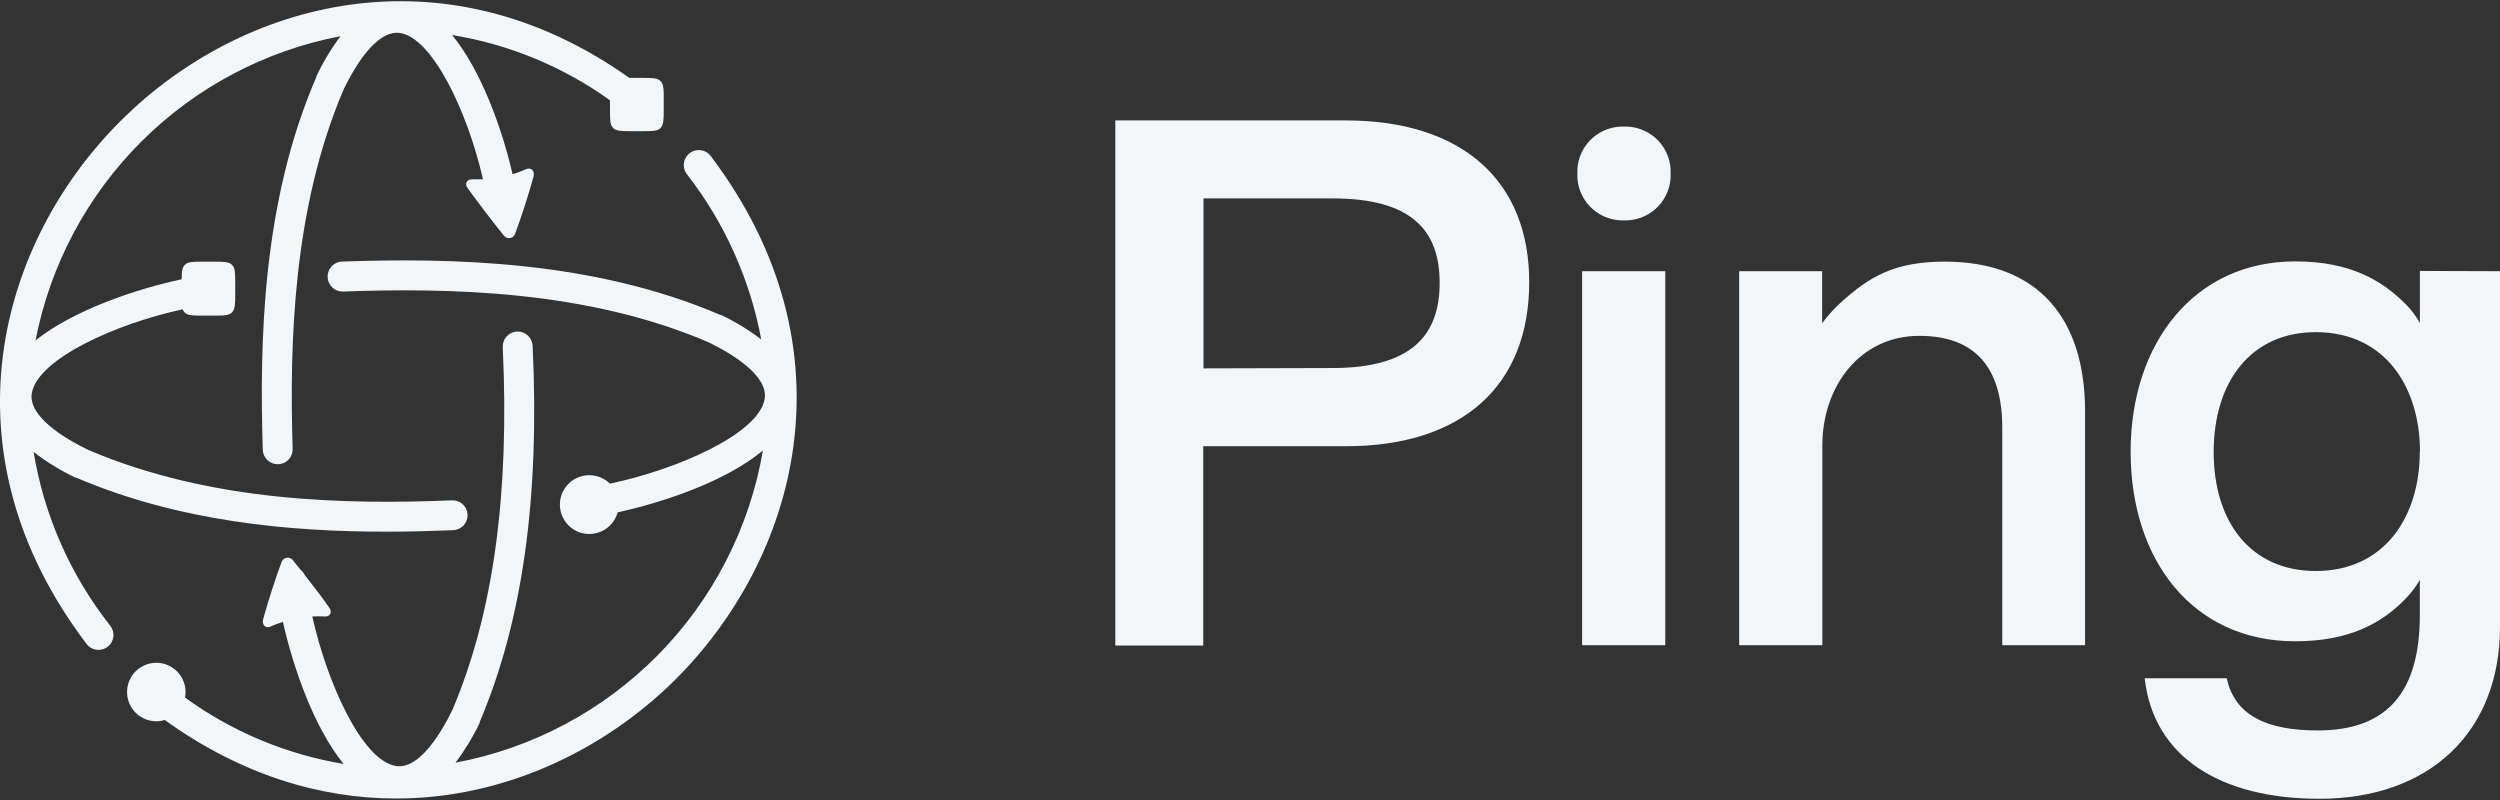
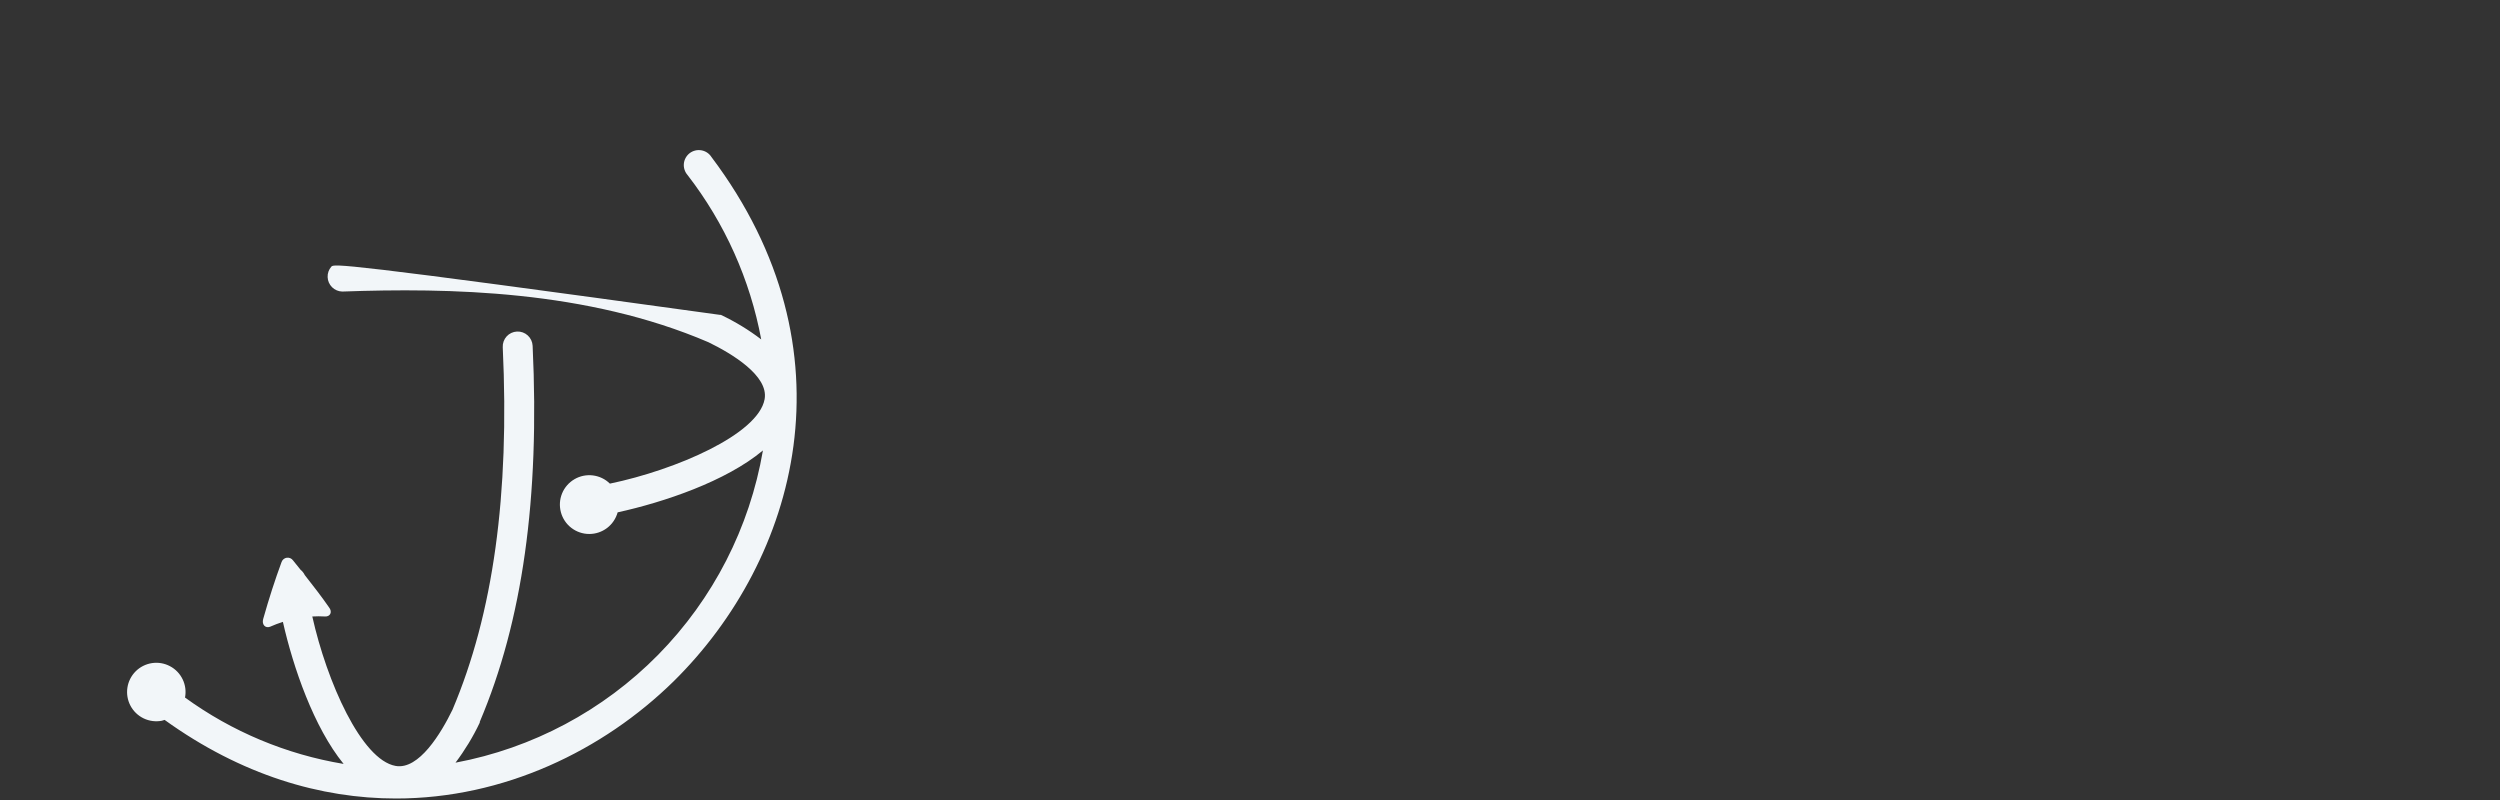
<svg xmlns="http://www.w3.org/2000/svg" width="100" height="32" viewBox="0 0 100 32" fill="none">
  <rect x="0" y="0" width="100" height="32" fill="#333333" stroke="none" />
-   <path d="M28.456 6.278C28.411 6.208 28.353 6.149 28.284 6.103C28.215 6.058 28.138 6.027 28.057 6.013C27.975 5.998 27.892 6.001 27.812 6.02C27.732 6.039 27.656 6.075 27.59 6.124C27.525 6.174 27.47 6.237 27.429 6.309C27.389 6.38 27.363 6.46 27.355 6.542C27.346 6.624 27.355 6.707 27.38 6.785C27.405 6.864 27.445 6.936 27.5 6.999C28.992 8.926 30.003 11.181 30.449 13.577C29.948 13.194 29.407 12.865 28.837 12.596H28.809C23.718 10.409 18.025 10.31 13.646 10.464C13.494 10.479 13.353 10.552 13.253 10.667C13.152 10.782 13.099 10.931 13.105 11.084C13.11 11.236 13.174 11.381 13.283 11.489C13.391 11.596 13.537 11.658 13.689 11.662C17.953 11.51 23.468 11.6 28.338 13.689C29.267 14.141 30.752 15.029 30.585 15.966C30.334 17.371 27.039 18.795 24.396 19.345C24.212 19.164 23.974 19.049 23.717 19.017C23.461 18.985 23.201 19.038 22.979 19.168C22.756 19.298 22.581 19.498 22.483 19.737C22.385 19.976 22.369 20.24 22.436 20.489C22.503 20.739 22.65 20.959 22.855 21.116C23.06 21.273 23.311 21.359 23.569 21.359C23.827 21.36 24.078 21.275 24.284 21.119C24.489 20.962 24.637 20.742 24.706 20.494C26.544 20.091 29.038 19.256 30.517 18.018C29.987 21.106 28.525 23.958 26.327 26.191C24.128 28.424 21.299 29.93 18.22 30.507C18.597 30.007 18.923 29.47 19.191 28.904V28.873C20.899 24.85 21.593 19.93 21.305 13.831C21.297 13.673 21.227 13.524 21.11 13.417C20.993 13.31 20.838 13.254 20.68 13.262C20.521 13.269 20.372 13.339 20.265 13.456C20.159 13.574 20.103 13.728 20.11 13.887C20.386 19.794 19.73 24.541 18.099 28.39C17.647 29.319 16.759 30.804 15.824 30.637C14.457 30.393 13.073 27.267 12.492 24.659C12.661 24.649 12.83 24.649 12.999 24.659C13.203 24.674 13.309 24.482 13.163 24.297C12.854 23.848 12.517 23.421 12.191 23.003C12.152 22.923 12.097 22.852 12.027 22.796L11.718 22.412C11.69 22.374 11.652 22.344 11.608 22.326C11.565 22.308 11.517 22.302 11.47 22.309C11.423 22.316 11.379 22.335 11.343 22.366C11.306 22.396 11.279 22.435 11.263 22.48C11.003 23.186 10.756 23.947 10.527 24.761C10.465 24.983 10.613 25.141 10.802 25.07C10.969 24.995 11.141 24.93 11.316 24.875C11.727 26.698 12.554 29.096 13.745 30.557C11.453 30.176 9.281 29.267 7.401 27.902C7.448 27.656 7.416 27.401 7.307 27.176C7.199 26.95 7.022 26.765 6.8 26.648C6.579 26.53 6.326 26.487 6.079 26.524C5.831 26.562 5.602 26.677 5.425 26.854C5.249 27.031 5.133 27.26 5.096 27.508C5.059 27.755 5.102 28.008 5.219 28.229C5.336 28.45 5.521 28.628 5.747 28.736C5.973 28.844 6.227 28.877 6.473 28.83L6.584 28.796C9.657 31.008 12.832 31.94 15.84 31.94C20.151 31.94 24.117 30.027 26.946 27.252C31.891 22.375 34.277 14.011 28.456 6.278Z" fill="#F2F6F9" />
-   <path d="M1.345 18.08C1.862 18.479 2.42 18.821 3.01 19.101H3.035C7.181 20.877 11.622 21.267 15.447 21.267C16.375 21.267 17.282 21.242 18.129 21.208C18.208 21.205 18.285 21.186 18.356 21.153C18.427 21.12 18.491 21.074 18.544 21.016C18.598 20.958 18.639 20.89 18.666 20.817C18.693 20.743 18.705 20.665 18.702 20.586C18.699 20.508 18.68 20.431 18.647 20.36C18.614 20.288 18.567 20.224 18.509 20.171C18.452 20.118 18.384 20.077 18.31 20.05C18.237 20.023 18.158 20.011 18.08 20.014C13.893 20.181 8.456 20.104 3.521 17.993C2.592 17.544 1.107 16.653 1.274 15.719C1.522 14.342 4.678 12.934 7.305 12.374C7.322 12.419 7.349 12.46 7.382 12.494C7.509 12.624 7.713 12.624 8.122 12.624H8.54C8.948 12.624 9.159 12.624 9.282 12.494C9.406 12.364 9.409 12.163 9.409 11.755V11.337C9.409 10.928 9.409 10.718 9.282 10.594C9.156 10.471 8.948 10.467 8.54 10.467H8.134C7.726 10.467 7.515 10.467 7.395 10.594C7.274 10.721 7.271 10.87 7.268 11.17C5.439 11.56 2.936 12.408 1.422 13.614C2.007 10.6 3.482 7.829 5.656 5.661C7.83 3.492 10.604 2.024 13.621 1.447C13.244 1.949 12.92 2.488 12.652 3.056V3.084C10.486 8.085 10.378 13.676 10.511 17.987C10.515 18.143 10.58 18.291 10.691 18.399C10.803 18.508 10.952 18.569 11.108 18.569H11.127C11.206 18.567 11.283 18.549 11.355 18.517C11.427 18.485 11.492 18.438 11.546 18.381C11.6 18.323 11.641 18.255 11.669 18.181C11.696 18.107 11.709 18.029 11.705 17.95C11.579 13.766 11.705 8.357 13.748 3.57C14.506 2.023 15.295 1.221 15.991 1.317C17.275 1.503 18.68 4.387 19.321 7.172C19.172 7.172 19.011 7.172 18.878 7.172C18.674 7.172 18.569 7.348 18.711 7.534C19.192 8.196 19.672 8.824 20.15 9.418C20.178 9.457 20.216 9.486 20.26 9.505C20.303 9.523 20.351 9.529 20.398 9.522C20.445 9.515 20.489 9.495 20.525 9.465C20.562 9.435 20.589 9.395 20.605 9.35C20.865 8.645 21.113 7.884 21.341 7.07C21.403 6.847 21.252 6.689 21.063 6.76C20.881 6.842 20.694 6.913 20.503 6.971C20.076 5.114 19.237 2.803 18.083 1.401C20.362 1.771 22.524 2.665 24.399 4.012V4.378C24.399 4.789 24.399 4.996 24.526 5.12C24.652 5.244 24.857 5.247 25.265 5.247H25.683C26.091 5.247 26.302 5.247 26.422 5.12C26.543 4.993 26.549 4.789 26.549 4.378V3.985C26.549 3.573 26.549 3.366 26.422 3.242C26.296 3.118 26.091 3.115 25.683 3.115H25.172C17.709 -2.183 9.675 0.052 4.898 4.764C-0.054 9.641 -2.412 18.024 3.465 25.76C3.521 25.834 3.593 25.893 3.675 25.934C3.758 25.975 3.849 25.996 3.941 25.995C4.072 25.994 4.198 25.952 4.303 25.875C4.366 25.827 4.418 25.767 4.458 25.7C4.497 25.632 4.523 25.556 4.533 25.479C4.544 25.401 4.538 25.322 4.518 25.245C4.498 25.17 4.463 25.099 4.415 25.036C2.819 23.015 1.763 20.621 1.345 18.08Z" fill="#F2F6F9" />
-   <path d="M53.828 4.817C58.517 4.817 61.169 7.256 61.169 11.284C61.169 15.399 58.526 17.849 53.828 17.849H48.13V25.82H44.613V4.817H53.828ZM53.298 14.721C56.442 14.721 57.586 13.429 57.586 11.312C57.586 9.195 56.442 7.936 53.298 7.936H48.14V14.735L53.298 14.721ZM63.094 6.939C63.085 6.701 63.123 6.463 63.206 6.24C63.29 6.017 63.416 5.812 63.579 5.638C63.741 5.464 63.937 5.323 64.153 5.225C64.37 5.126 64.605 5.071 64.843 5.063H65.077C65.315 5.071 65.55 5.126 65.766 5.225C65.984 5.323 66.179 5.464 66.341 5.638C66.504 5.812 66.63 6.017 66.713 6.24C66.797 6.463 66.835 6.701 66.826 6.939C66.835 7.177 66.797 7.415 66.713 7.638C66.63 7.861 66.504 8.066 66.341 8.24C66.179 8.414 65.984 8.555 65.766 8.653C65.55 8.752 65.315 8.807 65.077 8.815H64.843C64.605 8.807 64.37 8.752 64.153 8.653C63.937 8.555 63.741 8.414 63.579 8.24C63.416 8.066 63.29 7.861 63.206 7.638C63.123 7.415 63.085 7.177 63.094 6.939ZM66.611 25.809H63.284V10.848H66.611V25.809ZM80.09 25.809V17.108C80.09 14.667 78.974 13.434 76.772 13.434C74.392 13.434 72.894 15.462 72.894 17.813V25.809H69.567V10.848H72.885V12.93C73.09 12.651 73.32 12.392 73.572 12.156C74.765 11.056 75.792 10.465 77.792 10.465C81.522 10.465 83.403 12.728 83.403 16.461V25.809H80.09ZM100 10.848V25.072C100 29.307 97.152 31.951 92.777 31.951C88.812 31.951 86.139 30.275 85.787 27.131H89.07C89.393 28.629 90.685 29.218 92.711 29.218C95.525 29.218 96.793 27.645 96.793 24.601V23.194C96.644 23.454 96.464 23.694 96.258 23.912C95.262 24.955 93.944 25.651 91.804 25.651C87.722 25.651 85.225 22.418 85.225 18.069C85.225 13.72 87.78 10.456 91.804 10.456C94.036 10.456 95.285 11.225 96.233 12.172C96.454 12.394 96.644 12.646 96.795 12.92V10.838L100 10.848ZM96.8 18.078C96.8 15.499 95.419 13.286 92.629 13.286C90.05 13.286 88.547 15.255 88.547 18.078C88.547 20.901 90.045 22.84 92.629 22.84C95.41 22.84 96.791 20.634 96.791 18.078H96.8Z" fill="#F2F6F9" />
+   <path d="M28.456 6.278C28.411 6.208 28.353 6.149 28.284 6.103C28.215 6.058 28.138 6.027 28.057 6.013C27.975 5.998 27.892 6.001 27.812 6.02C27.732 6.039 27.656 6.075 27.59 6.124C27.525 6.174 27.47 6.237 27.429 6.309C27.389 6.38 27.363 6.46 27.355 6.542C27.346 6.624 27.355 6.707 27.38 6.785C27.405 6.864 27.445 6.936 27.5 6.999C28.992 8.926 30.003 11.181 30.449 13.577C29.948 13.194 29.407 12.865 28.837 12.596H28.809C13.494 10.479 13.353 10.552 13.253 10.667C13.152 10.782 13.099 10.931 13.105 11.084C13.11 11.236 13.174 11.381 13.283 11.489C13.391 11.596 13.537 11.658 13.689 11.662C17.953 11.51 23.468 11.6 28.338 13.689C29.267 14.141 30.752 15.029 30.585 15.966C30.334 17.371 27.039 18.795 24.396 19.345C24.212 19.164 23.974 19.049 23.717 19.017C23.461 18.985 23.201 19.038 22.979 19.168C22.756 19.298 22.581 19.498 22.483 19.737C22.385 19.976 22.369 20.24 22.436 20.489C22.503 20.739 22.65 20.959 22.855 21.116C23.06 21.273 23.311 21.359 23.569 21.359C23.827 21.36 24.078 21.275 24.284 21.119C24.489 20.962 24.637 20.742 24.706 20.494C26.544 20.091 29.038 19.256 30.517 18.018C29.987 21.106 28.525 23.958 26.327 26.191C24.128 28.424 21.299 29.93 18.22 30.507C18.597 30.007 18.923 29.47 19.191 28.904V28.873C20.899 24.85 21.593 19.93 21.305 13.831C21.297 13.673 21.227 13.524 21.11 13.417C20.993 13.31 20.838 13.254 20.68 13.262C20.521 13.269 20.372 13.339 20.265 13.456C20.159 13.574 20.103 13.728 20.11 13.887C20.386 19.794 19.73 24.541 18.099 28.39C17.647 29.319 16.759 30.804 15.824 30.637C14.457 30.393 13.073 27.267 12.492 24.659C12.661 24.649 12.83 24.649 12.999 24.659C13.203 24.674 13.309 24.482 13.163 24.297C12.854 23.848 12.517 23.421 12.191 23.003C12.152 22.923 12.097 22.852 12.027 22.796L11.718 22.412C11.69 22.374 11.652 22.344 11.608 22.326C11.565 22.308 11.517 22.302 11.47 22.309C11.423 22.316 11.379 22.335 11.343 22.366C11.306 22.396 11.279 22.435 11.263 22.48C11.003 23.186 10.756 23.947 10.527 24.761C10.465 24.983 10.613 25.141 10.802 25.07C10.969 24.995 11.141 24.93 11.316 24.875C11.727 26.698 12.554 29.096 13.745 30.557C11.453 30.176 9.281 29.267 7.401 27.902C7.448 27.656 7.416 27.401 7.307 27.176C7.199 26.95 7.022 26.765 6.8 26.648C6.579 26.53 6.326 26.487 6.079 26.524C5.831 26.562 5.602 26.677 5.425 26.854C5.249 27.031 5.133 27.26 5.096 27.508C5.059 27.755 5.102 28.008 5.219 28.229C5.336 28.45 5.521 28.628 5.747 28.736C5.973 28.844 6.227 28.877 6.473 28.83L6.584 28.796C9.657 31.008 12.832 31.94 15.84 31.94C20.151 31.94 24.117 30.027 26.946 27.252C31.891 22.375 34.277 14.011 28.456 6.278Z" fill="#F2F6F9" />
</svg>